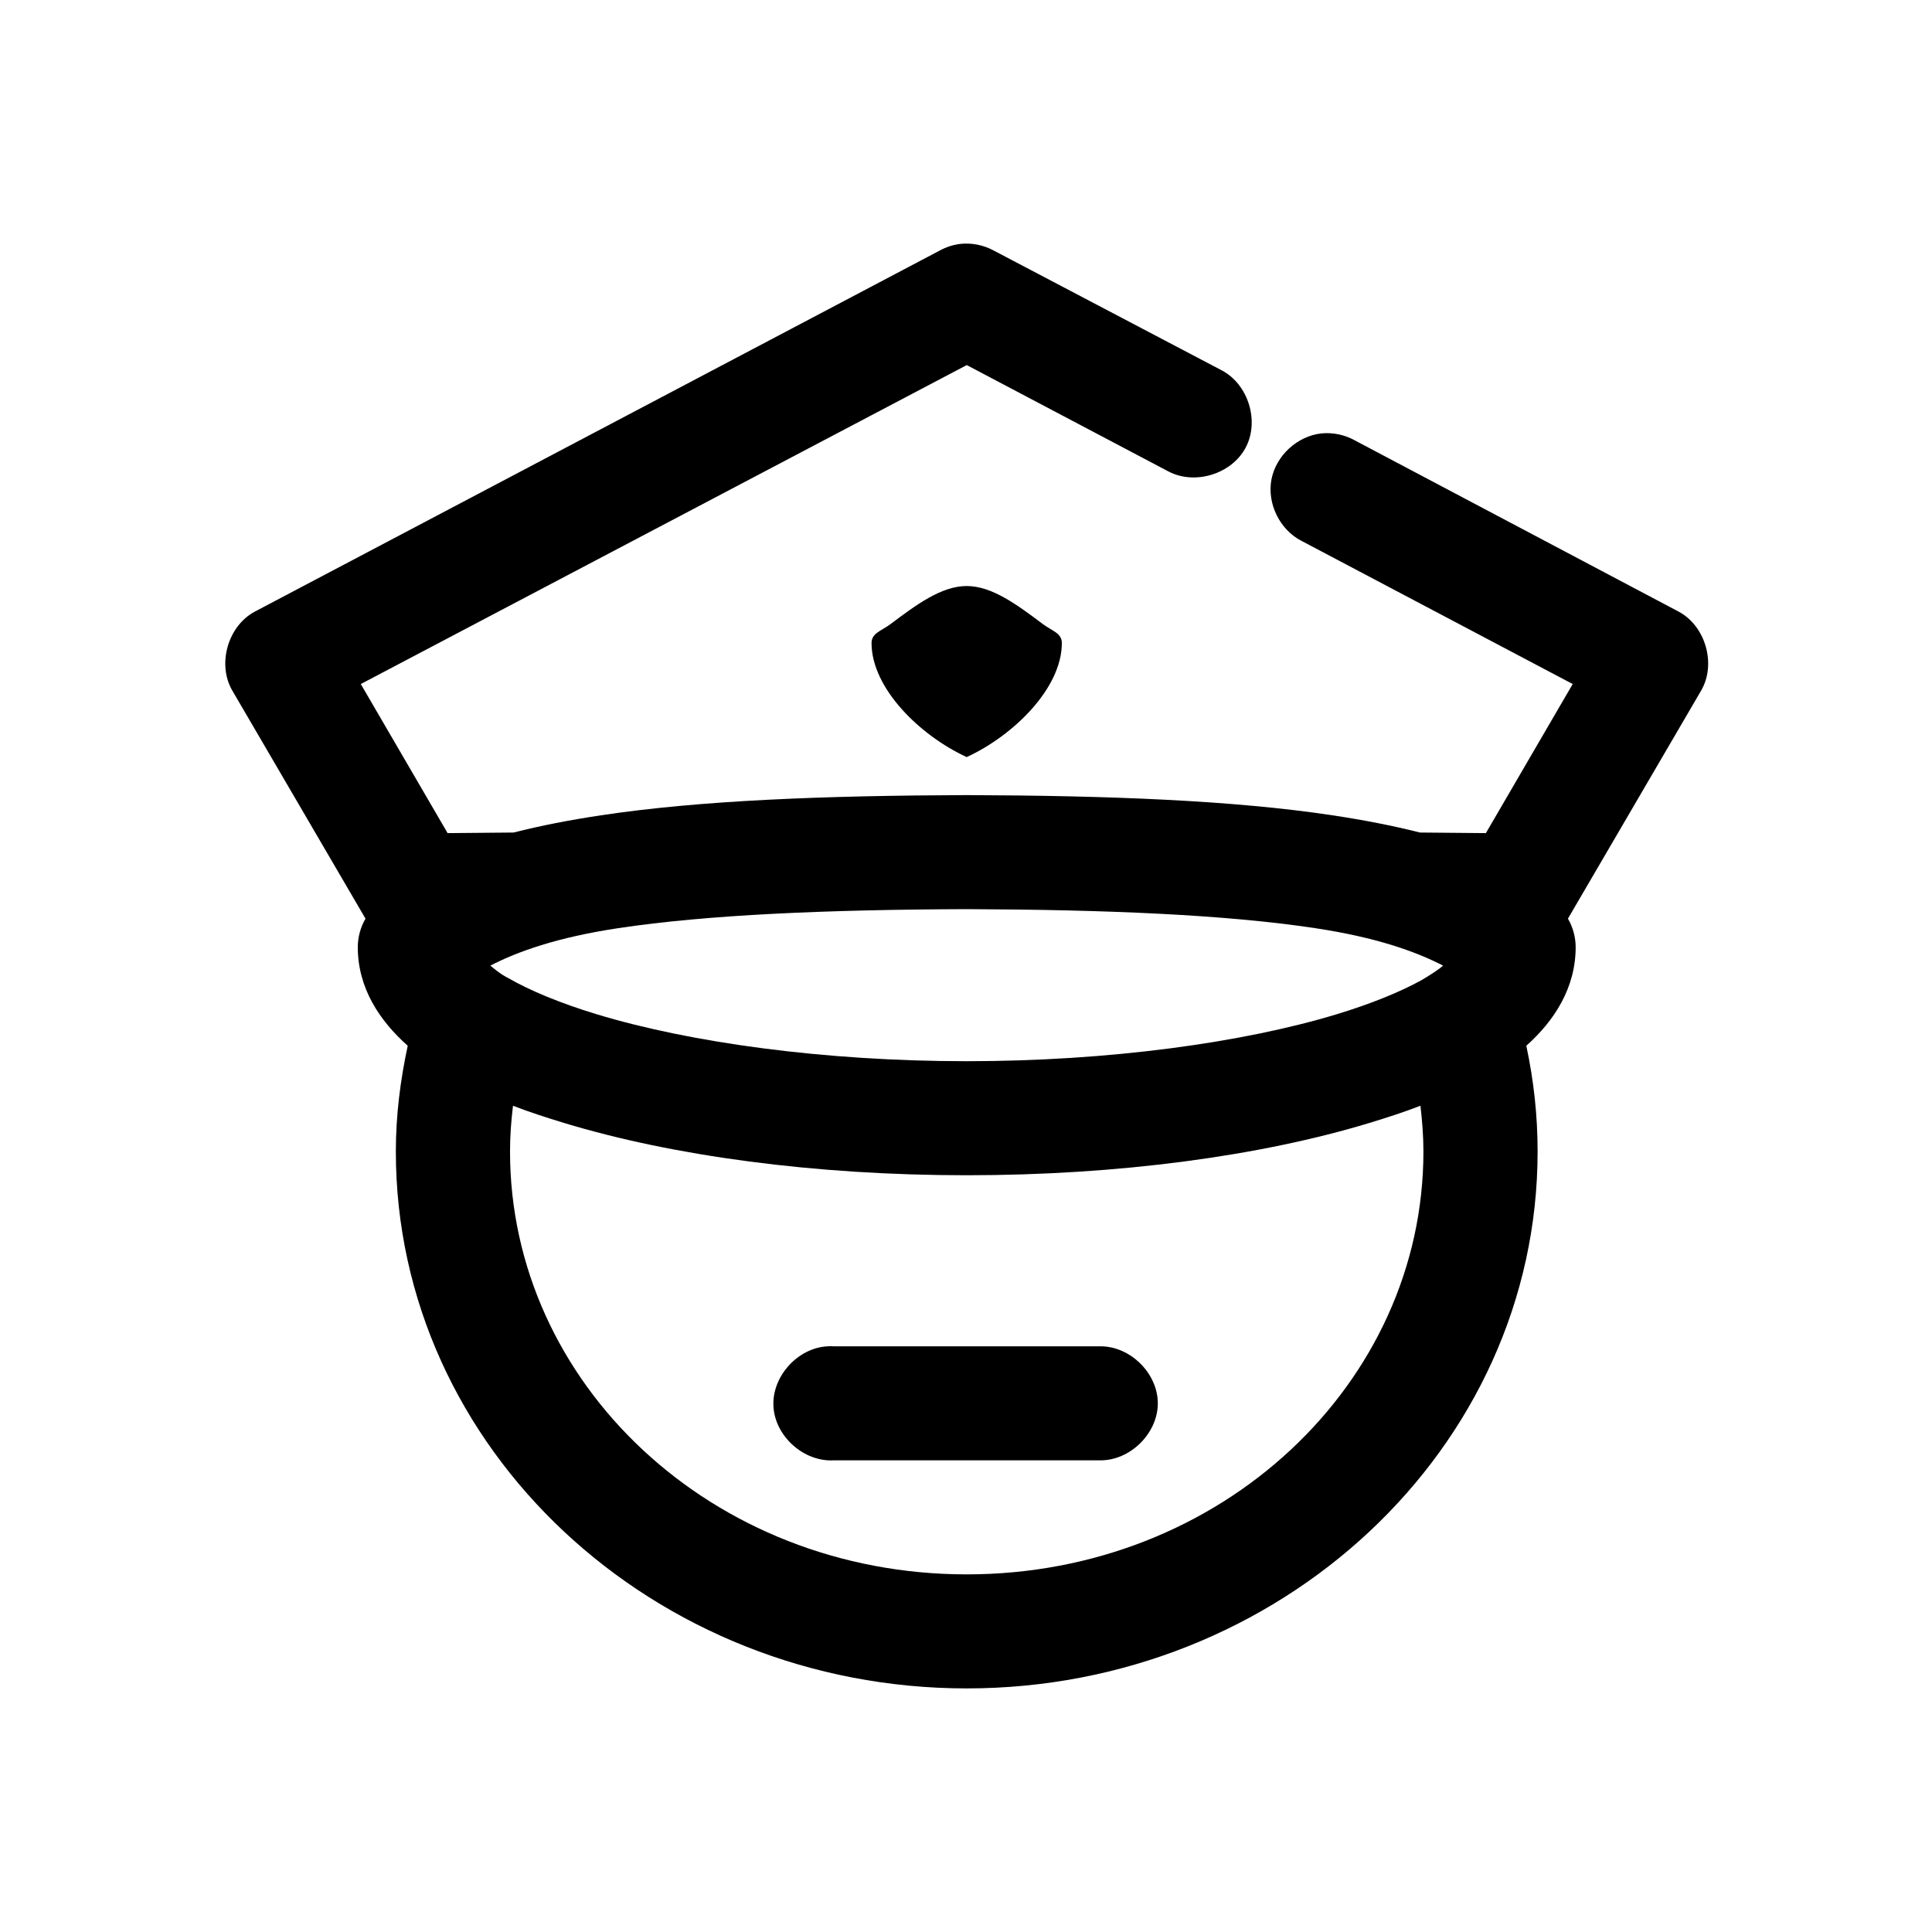
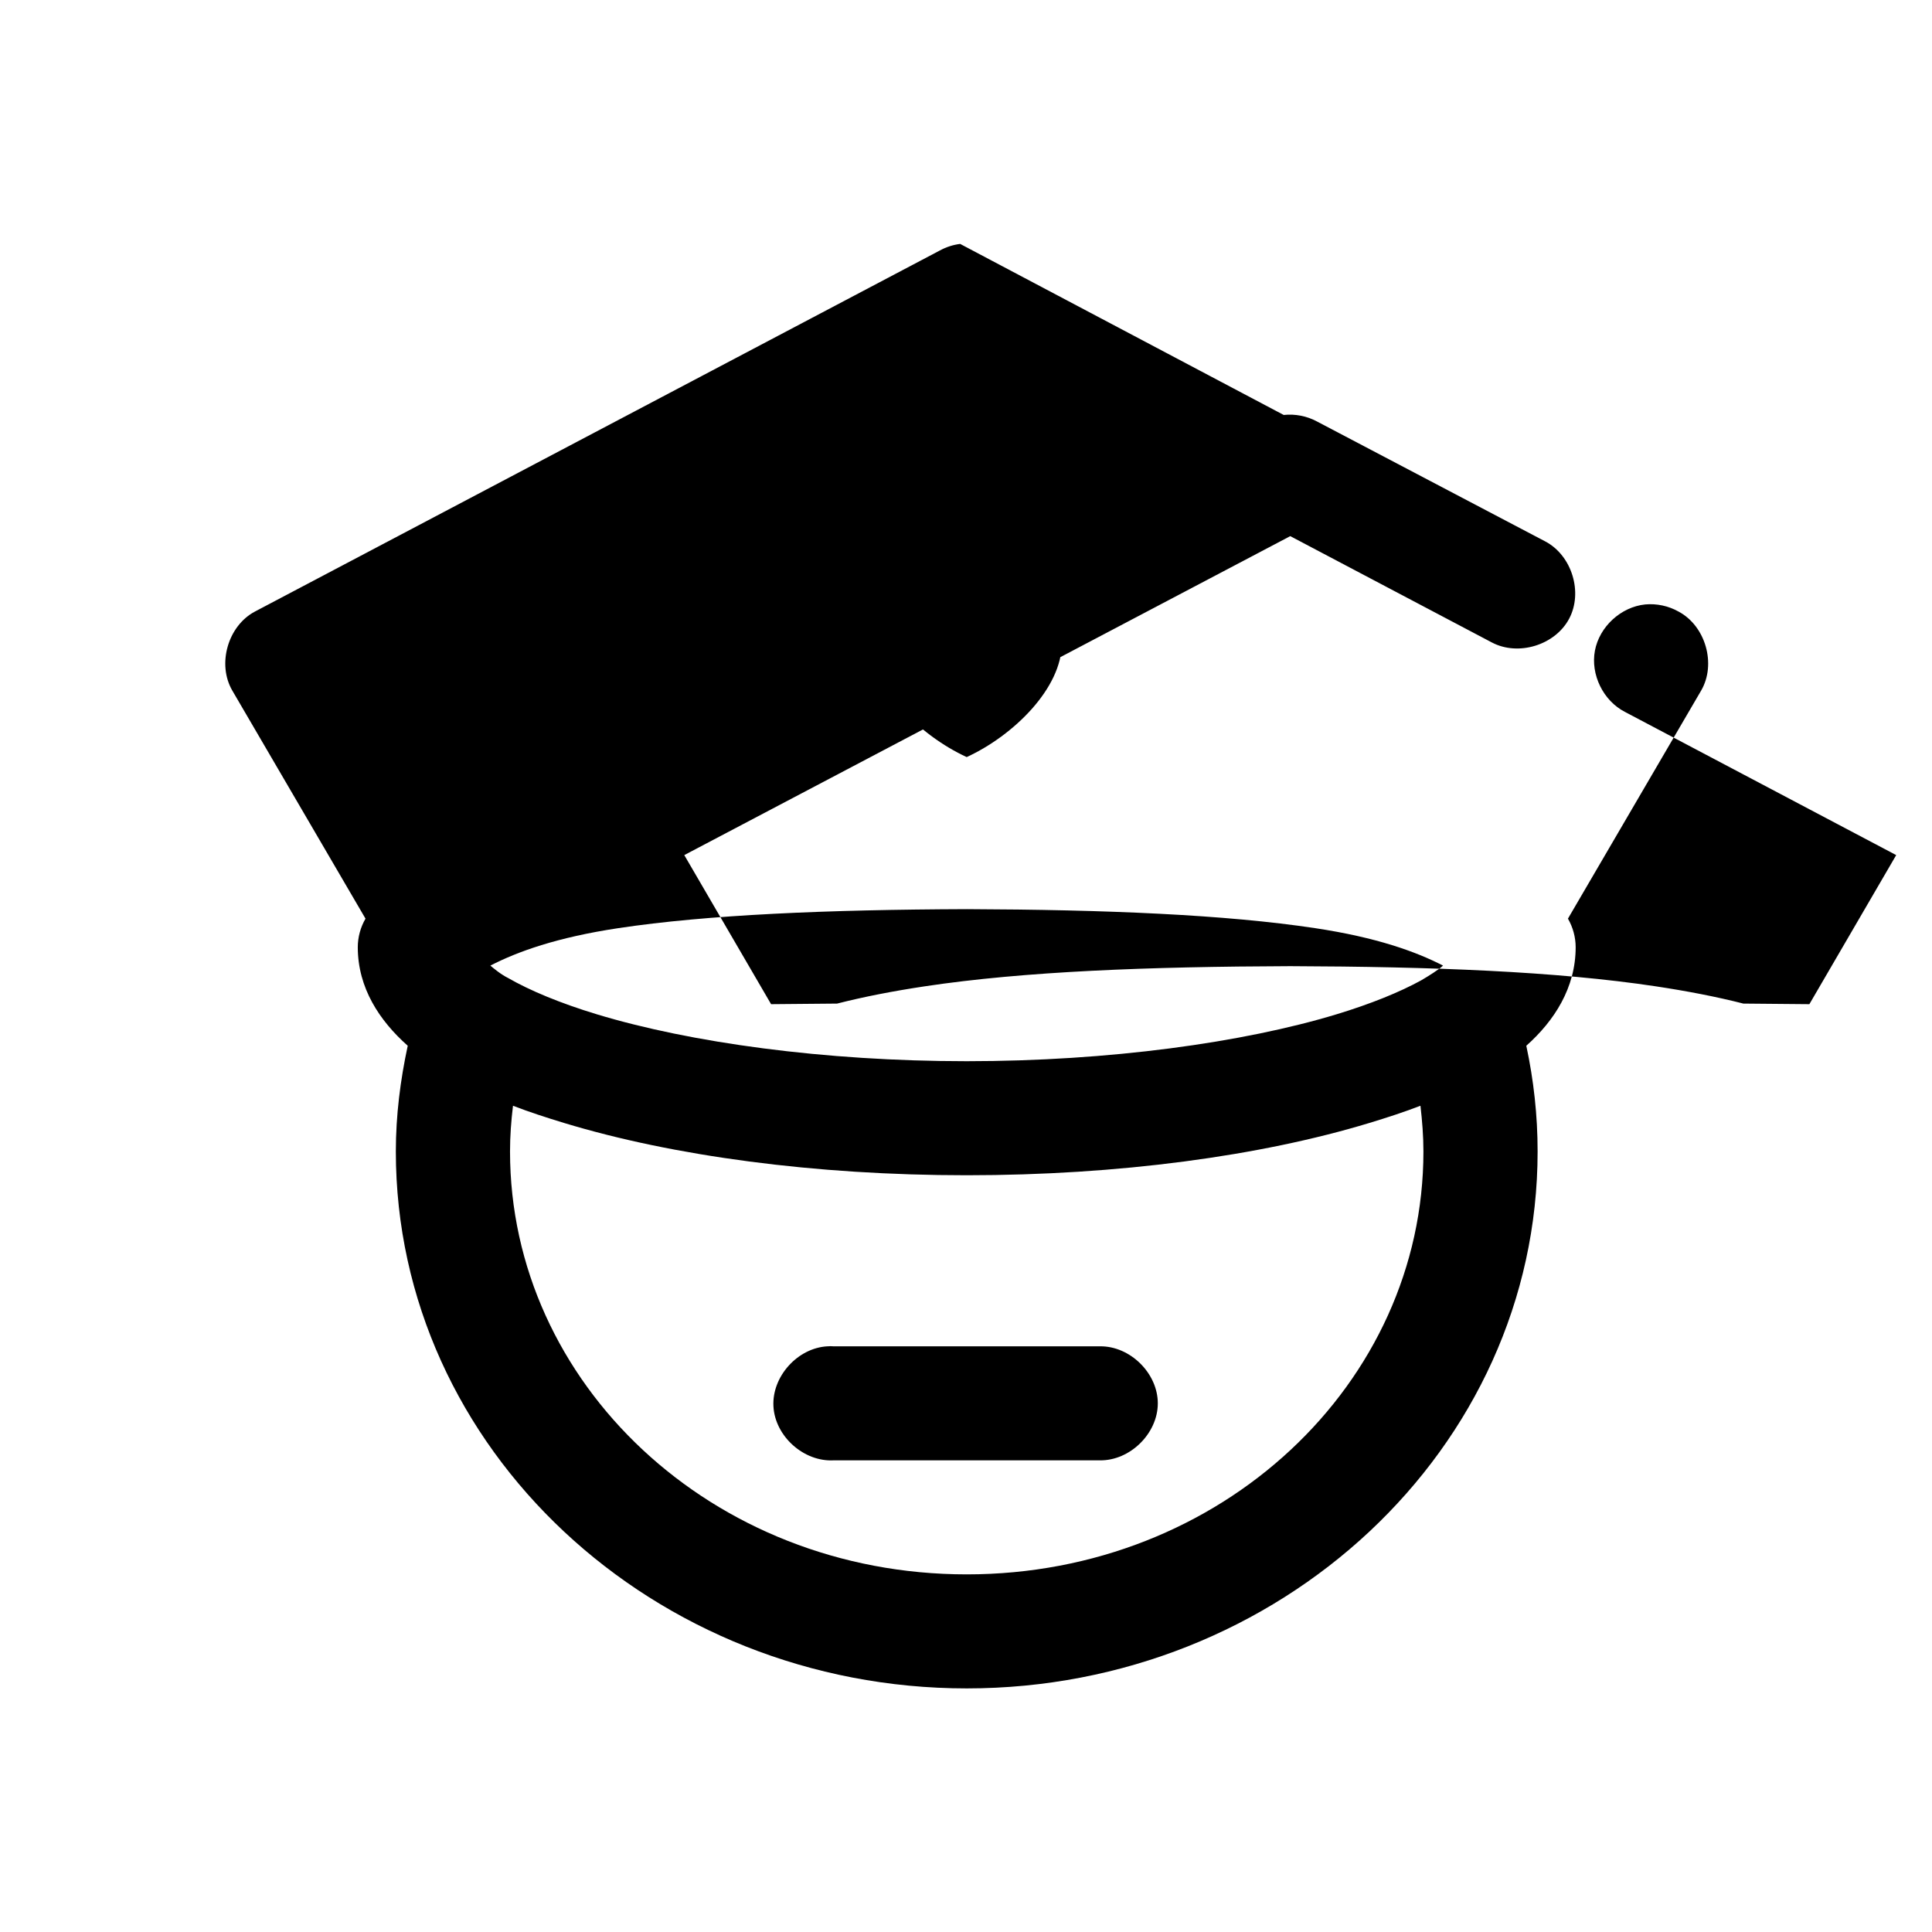
<svg xmlns="http://www.w3.org/2000/svg" fill="#000000" width="800px" height="800px" version="1.1" viewBox="144 144 512 512">
-   <path d="m398.45 208.64c-1.875 0.234-3.699 0.828-5.359 1.73l-181.54 95.703c-7.164 3.801-10.062 13.926-5.988 20.934l35.301 60.445c-1.328 2.281-2.043 4.918-2.047 7.555 0 10.812 5.769 19.504 13.238 26.129-1.957 9.074-3.152 18.426-3.152 28.02 0 78.914 68.449 142.29 151.29 142.29 82.836 0 151.29-63.383 151.29-142.29 0-9.633-1.047-18.934-2.996-28.02 7.426-6.613 13.082-15.359 13.082-26.129-0.008-2.641-0.723-5.273-2.047-7.555l35.301-60.445c4.074-7.008 1.176-17.133-5.988-20.934l-85.73-45.332c-2.66-1.5-5.781-2.168-8.824-1.891-6.441 0.652-12.145 5.891-13.34 12.246s2.219 13.301 7.981 16.246l71.863 37.934-23.008 39.508-17.492-0.156c-7.16-1.82-14.863-3.312-23.168-4.566-26.477-3.992-59.324-5.219-96.918-5.352-37.598 0.133-70.441 1.359-96.918 5.352-8.301 1.25-16.008 2.742-23.168 4.566l-17.492 0.156-23.008-39.508 160.59-84.527 53.422 28.176c7.016 3.711 16.777 0.711 20.488-6.297 3.715-7.008 0.711-16.754-6.305-20.465l-60.516-31.797c-2.676-1.445-5.801-2.059-8.824-1.73zm1.734 90.664c-6.742 0-13.449 5.035-20.172 10.074-2.484 1.859-5.043 2.387-5.043 5.035 0 11.961 12.781 24.496 25.215 30.223 12.434-5.727 25.215-18.262 25.215-30.223 0-2.648-2.559-3.176-5.043-5.035-6.723-5.035-13.43-10.074-20.172-10.074zm0 85.629c36.93 0.133 68.613 1.457 92.348 5.039 16.336 2.465 26.664 6.211 33.883 9.918-0.969 0.965-3.883 2.809-5.832 3.934-5.602 3.078-13.242 6.199-22.379 8.973-24.781 7.516-60.301 12.434-98.023 12.434s-73.242-4.918-98.023-12.434c-9.781-2.965-17.801-6.332-23.48-9.602-1.973-0.969-3.992-2.684-4.727-3.305 7.219-3.703 17.547-7.453 33.883-9.918 23.734-3.578 55.418-4.906 92.348-5.039zm-120.24 52.102c4.316 1.664 8.77 3.113 13.555 4.566 28.844 8.75 66.414 13.852 106.69 13.852 40.273 0 77.848-5.102 106.69-13.852 4.785-1.449 9.238-2.902 13.555-4.566 0.461 3.992 0.789 7.996 0.789 12.121 0 61.43-53.469 112.07-121.03 112.07-67.559 0-121.03-50.641-121.03-112.07 0-4.148 0.301-8.109 0.789-12.121zm83.367 63.75c-7.922 0.414-14.758 7.984-14.344 15.898 0.414 7.914 7.996 14.738 15.918 14.324h70.602c7.992 0.109 15.344-7.125 15.344-15.109s-7.352-15.223-15.344-15.109h-70.602c-0.523-0.051-1.051-0.051-1.574 0z" />
+   <path d="m398.45 208.64c-1.875 0.234-3.699 0.828-5.359 1.73l-181.54 95.703c-7.164 3.801-10.062 13.926-5.988 20.934l35.301 60.445c-1.328 2.281-2.043 4.918-2.047 7.555 0 10.812 5.769 19.504 13.238 26.129-1.957 9.074-3.152 18.426-3.152 28.02 0 78.914 68.449 142.29 151.29 142.29 82.836 0 151.29-63.383 151.29-142.29 0-9.633-1.047-18.934-2.996-28.02 7.426-6.613 13.082-15.359 13.082-26.129-0.008-2.641-0.723-5.273-2.047-7.555l35.301-60.445c4.074-7.008 1.176-17.133-5.988-20.934c-2.66-1.5-5.781-2.168-8.824-1.891-6.441 0.652-12.145 5.891-13.34 12.246s2.219 13.301 7.981 16.246l71.863 37.934-23.008 39.508-17.492-0.156c-7.16-1.82-14.863-3.312-23.168-4.566-26.477-3.992-59.324-5.219-96.918-5.352-37.598 0.133-70.441 1.359-96.918 5.352-8.301 1.25-16.008 2.742-23.168 4.566l-17.492 0.156-23.008-39.508 160.59-84.527 53.422 28.176c7.016 3.711 16.777 0.711 20.488-6.297 3.715-7.008 0.711-16.754-6.305-20.465l-60.516-31.797c-2.676-1.445-5.801-2.059-8.824-1.73zm1.734 90.664c-6.742 0-13.449 5.035-20.172 10.074-2.484 1.859-5.043 2.387-5.043 5.035 0 11.961 12.781 24.496 25.215 30.223 12.434-5.727 25.215-18.262 25.215-30.223 0-2.648-2.559-3.176-5.043-5.035-6.723-5.035-13.43-10.074-20.172-10.074zm0 85.629c36.93 0.133 68.613 1.457 92.348 5.039 16.336 2.465 26.664 6.211 33.883 9.918-0.969 0.965-3.883 2.809-5.832 3.934-5.602 3.078-13.242 6.199-22.379 8.973-24.781 7.516-60.301 12.434-98.023 12.434s-73.242-4.918-98.023-12.434c-9.781-2.965-17.801-6.332-23.48-9.602-1.973-0.969-3.992-2.684-4.727-3.305 7.219-3.703 17.547-7.453 33.883-9.918 23.734-3.578 55.418-4.906 92.348-5.039zm-120.24 52.102c4.316 1.664 8.77 3.113 13.555 4.566 28.844 8.75 66.414 13.852 106.69 13.852 40.273 0 77.848-5.102 106.69-13.852 4.785-1.449 9.238-2.902 13.555-4.566 0.461 3.992 0.789 7.996 0.789 12.121 0 61.43-53.469 112.07-121.03 112.07-67.559 0-121.03-50.641-121.03-112.07 0-4.148 0.301-8.109 0.789-12.121zm83.367 63.75c-7.922 0.414-14.758 7.984-14.344 15.898 0.414 7.914 7.996 14.738 15.918 14.324h70.602c7.992 0.109 15.344-7.125 15.344-15.109s-7.352-15.223-15.344-15.109h-70.602c-0.523-0.051-1.051-0.051-1.574 0z" />
</svg>